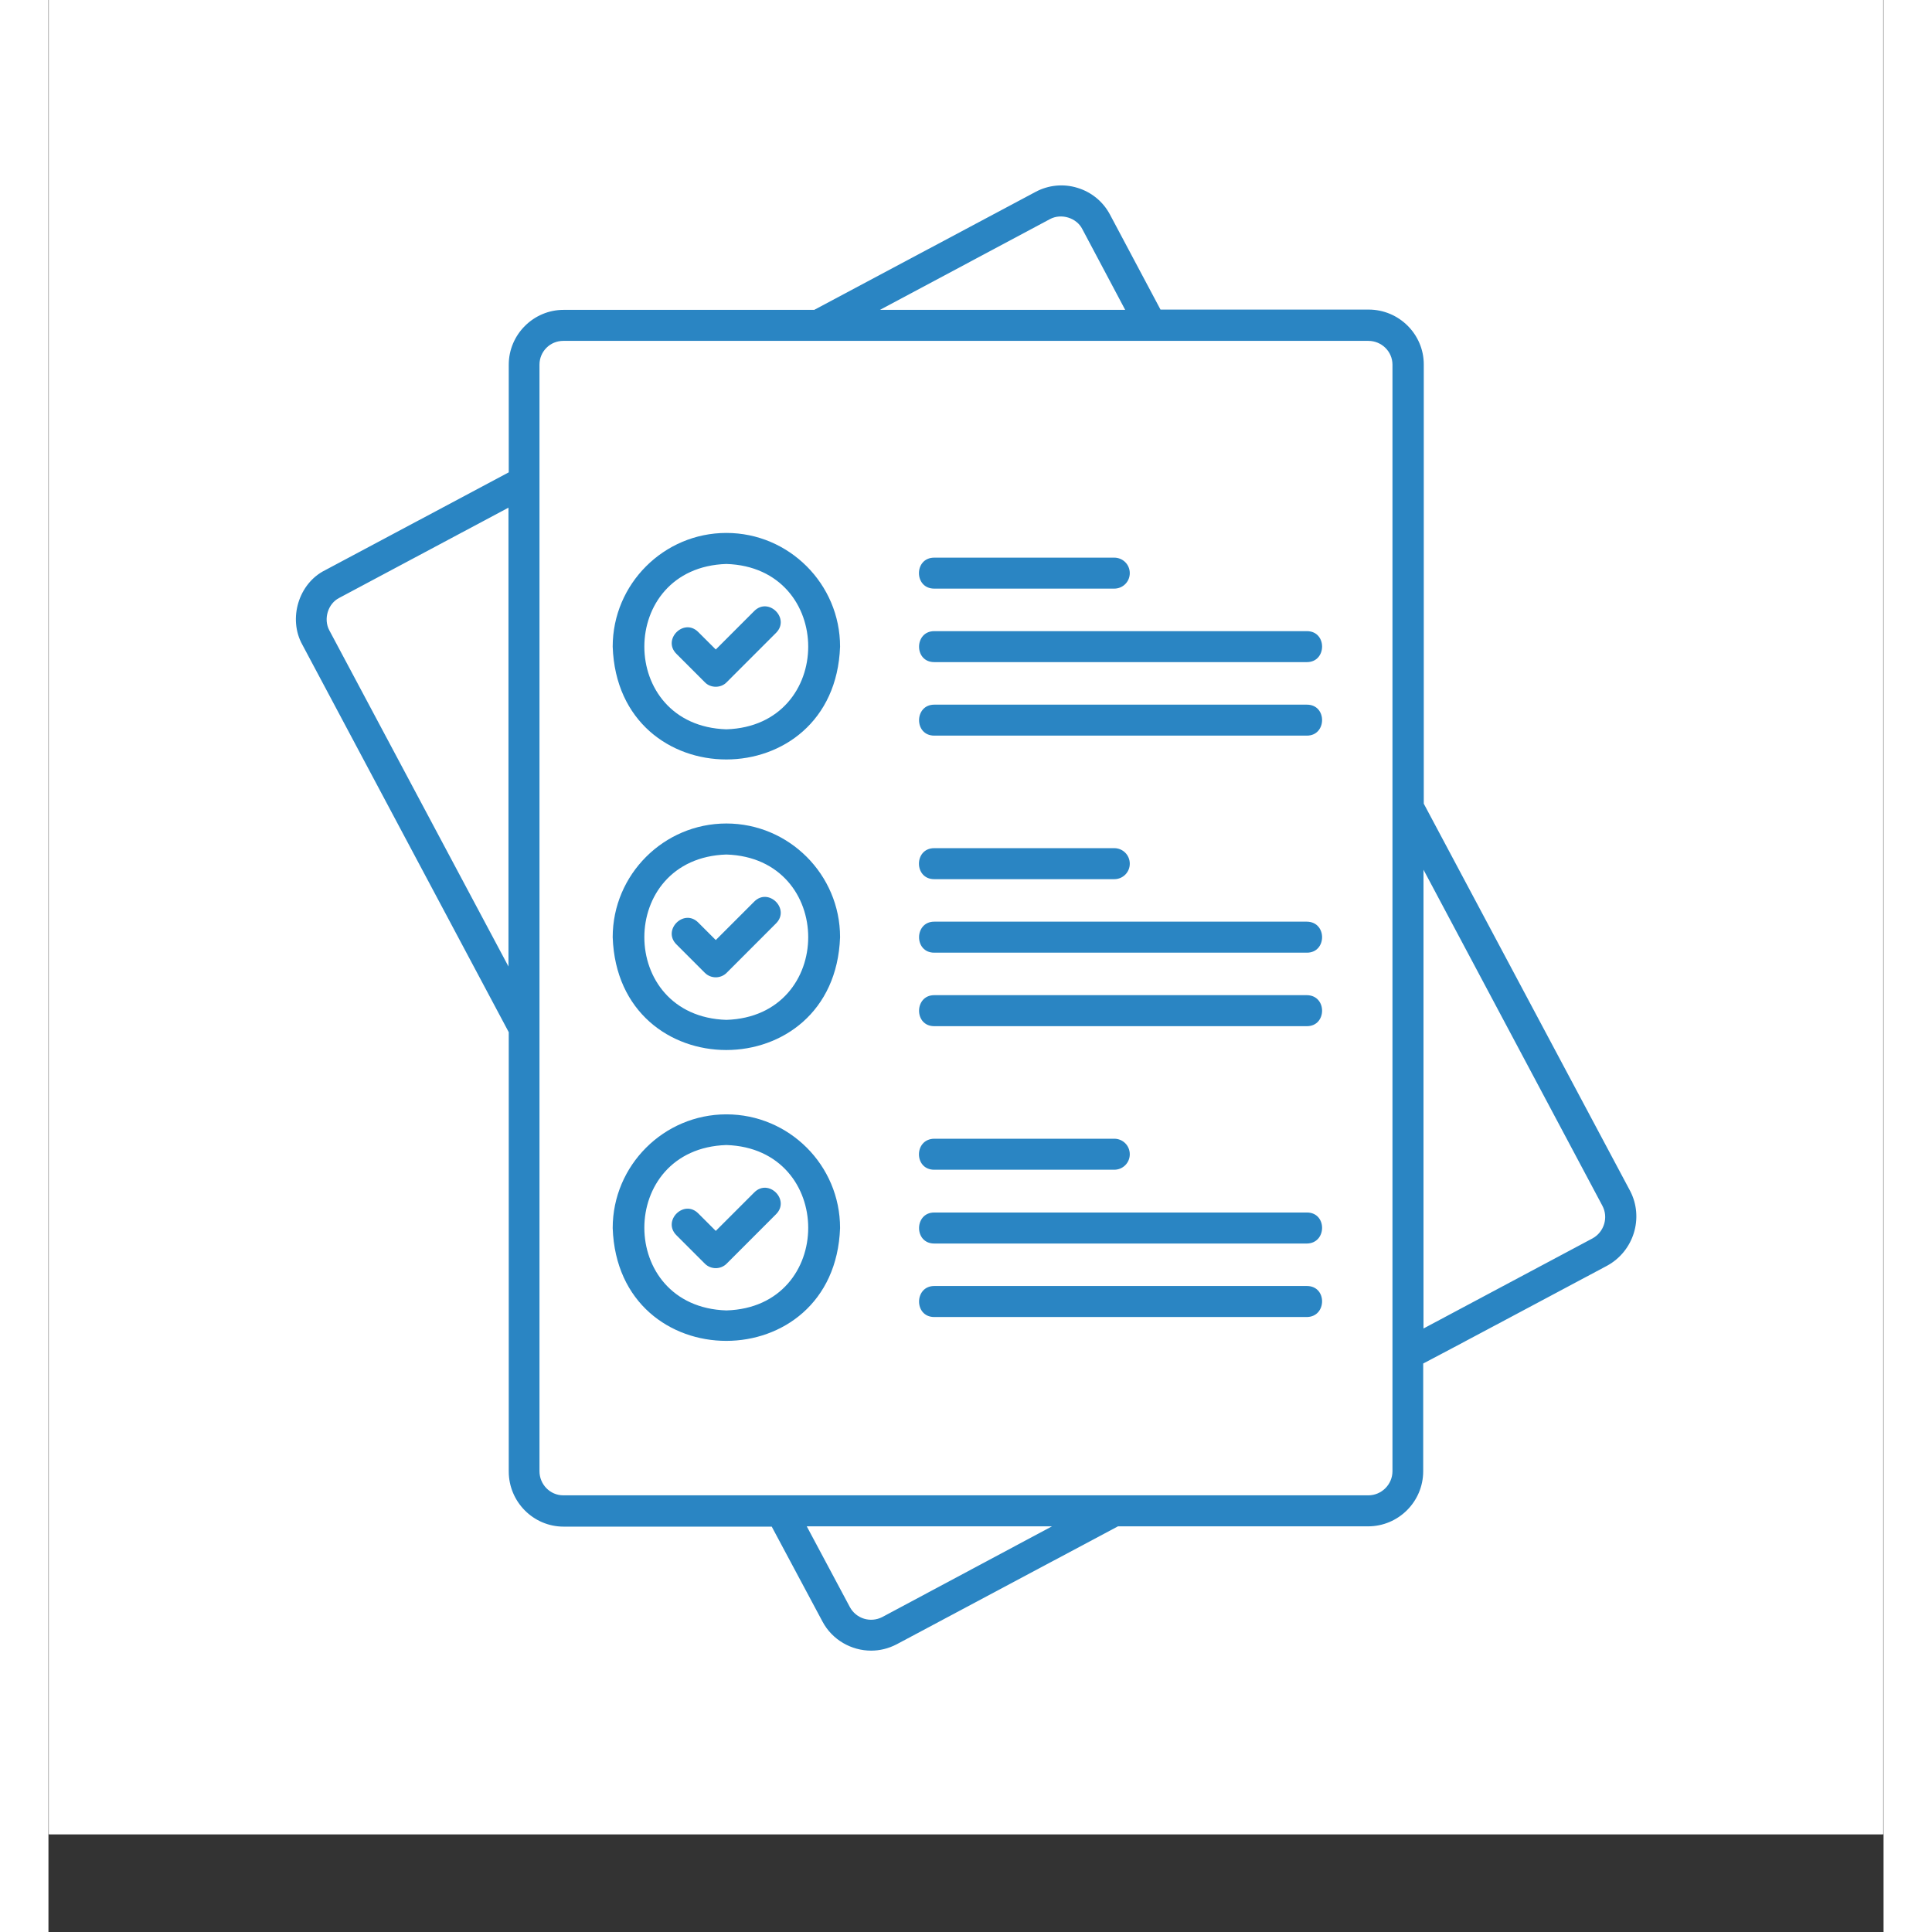
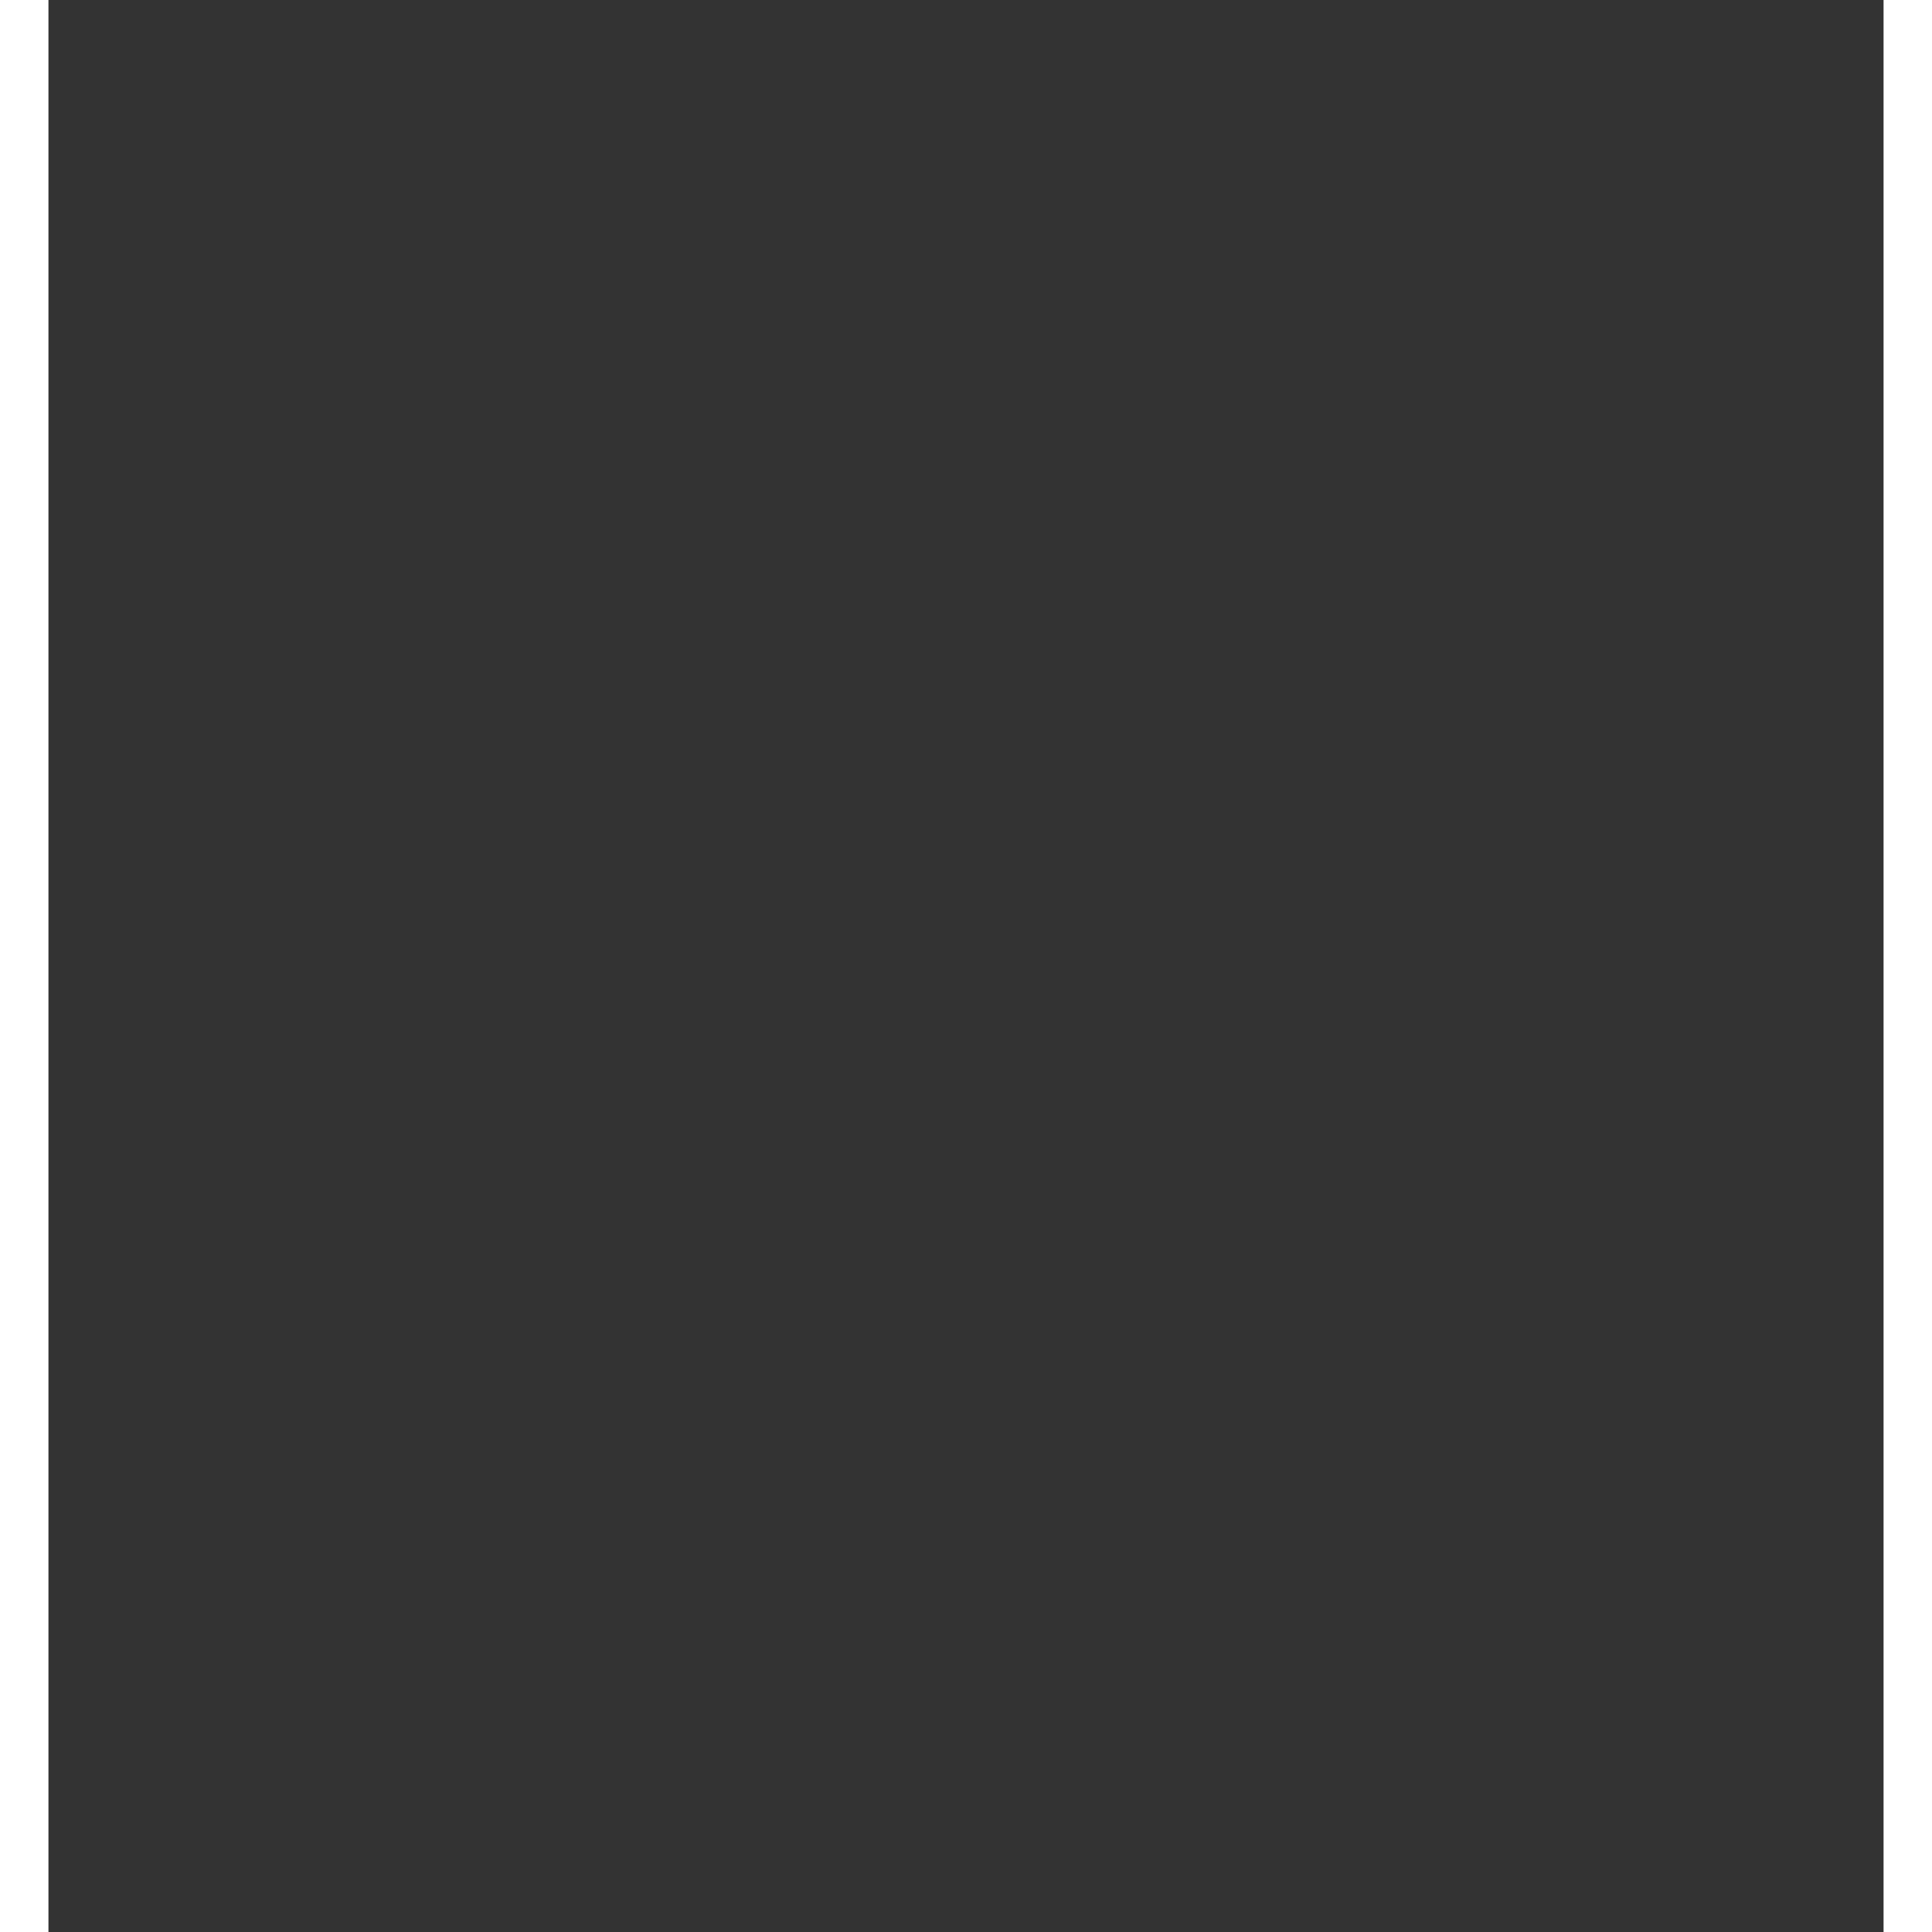
<svg xmlns="http://www.w3.org/2000/svg" width="200" zoomAndPan="magnify" viewBox="0 0 150 157.92" height="200" preserveAspectRatio="xMidYMid meet" version="1.0">
  <rect x="0" y="0" width="150" height="157.92" fill="#333333" stroke="none" />
  <defs>
    <clipPath id="ce0fc00d5f">
-       <path d="M 0.039 0 L 149.961 0 L 149.961 149.926 L 0.039 149.926 Z M 0.039 0 " clip-rule="nonzero" />
-     </clipPath>
+       </clipPath>
    <clipPath id="e957b2f517">
-       <path d="M 20 15 L 130 15 L 130 134.934 L 20 134.934 Z M 20 15 " clip-rule="nonzero" />
-     </clipPath>
+       </clipPath>
  </defs>
  <g clip-path="url(#ce0fc00d5f)">
    <path fill="#ffffff" d="M 0.039 0 L 149.961 0 L 149.961 149.926 L 0.039 149.926 Z M 0.039 0 " fill-opacity="1" fill-rule="nonzero" />
-     <path fill="#ffffff" d="M 0.039 0 L 149.961 0 L 149.961 149.926 L 0.039 149.926 Z M 0.039 0 " fill-opacity="1" fill-rule="nonzero" />
  </g>
  <g clip-path="url(#e957b2f517)">
-     <path fill="#2a85c3" d="M 59.473 99.25 L 55.438 103.289 C 54.945 103.781 54.145 103.781 53.652 103.289 L 51.328 100.965 C 50.156 99.789 51.941 98.008 53.113 99.18 L 54.547 100.613 L 57.691 97.469 C 58.863 96.293 60.648 98.078 59.473 99.25 Z M 102.867 51.59 L 72.402 51.59 C 70.762 51.59 70.738 54.121 72.402 54.121 L 102.867 54.121 C 104.508 54.121 104.531 51.59 102.867 51.59 Z M 57.691 73.695 L 54.547 76.84 L 53.113 75.406 C 51.941 74.234 50.156 76.02 51.328 77.191 L 53.652 79.516 C 54.145 80.008 54.945 80.008 55.438 79.516 L 59.473 75.477 C 60.648 74.305 58.863 72.52 57.691 73.695 Z M 102.867 81.344 L 72.402 81.344 C 70.762 81.344 70.738 83.879 72.402 83.879 L 102.867 83.879 C 104.508 83.879 104.531 81.367 102.867 81.344 Z M 127.414 103.453 C 127.414 103.453 112.371 111.477 112.371 111.453 L 112.371 120.254 C 112.371 122.742 110.352 124.762 107.863 124.762 L 87.422 124.762 L 69.328 134.406 C 68.648 134.758 67.945 134.922 67.242 134.922 C 65.645 134.922 64.074 134.055 63.273 132.551 L 59.121 124.785 L 42.105 124.785 C 39.645 124.785 37.625 122.766 37.625 120.277 L 37.625 84.371 L 20.75 52.691 C 19.578 50.578 20.445 47.691 22.605 46.613 L 37.625 38.609 L 37.625 29.809 C 37.625 27.348 39.645 25.328 42.105 25.328 L 62.594 25.328 L 80.688 15.684 C 81.746 15.121 82.965 15 84.113 15.355 C 85.266 15.707 86.203 16.48 86.766 17.535 L 90.898 25.305 L 107.91 25.305 C 110.398 25.305 112.418 27.324 112.418 29.785 L 112.418 65.691 L 129.289 97.352 C 130.418 99.531 129.594 102.254 127.414 103.453 Z M 37.602 41.496 L 23.777 48.867 C 22.84 49.336 22.465 50.602 22.957 51.52 L 37.602 79 Z M 67.969 25.328 L 88.012 25.328 L 84.512 18.734 C 84.043 17.793 82.777 17.418 81.863 17.91 Z M 82.027 124.762 L 61.984 124.762 L 65.504 131.355 C 66.02 132.316 67.195 132.668 68.156 132.176 Z M 109.859 29.809 C 109.859 28.73 108.969 27.863 107.887 27.863 L 42.082 27.863 C 41.004 27.863 40.137 28.73 40.137 29.809 L 40.137 120.254 C 40.137 121.336 41.004 122.227 42.082 122.227 L 107.887 122.227 C 108.969 122.227 109.859 121.336 109.859 120.254 Z M 127.012 98.547 L 112.395 71.09 L 112.395 108.59 L 126.215 101.223 C 127.156 100.707 127.531 99.508 127.012 98.547 Z M 72.402 48.113 L 87.117 48.113 C 87.824 48.113 88.387 47.551 88.387 46.848 C 88.387 46.145 87.824 45.582 87.117 45.582 L 72.402 45.582 C 70.738 45.582 70.738 48.113 72.402 48.113 Z M 72.402 71.863 L 87.117 71.863 C 87.824 71.863 88.387 71.301 88.387 70.598 C 88.387 69.895 87.824 69.328 87.117 69.328 L 72.402 69.328 C 70.738 69.328 70.738 71.863 72.402 71.863 Z M 64.707 100.379 C 64.262 112.676 46.543 112.676 46.121 100.379 C 46.121 95.262 50.297 91.086 55.414 91.086 C 60.531 91.086 64.707 95.238 64.707 100.379 Z M 55.414 93.594 C 46.473 93.879 46.473 106.832 55.414 107.113 C 64.332 106.855 64.332 93.879 55.414 93.594 Z M 64.707 52.855 C 64.262 65.152 46.543 65.152 46.121 52.855 C 46.121 47.738 50.297 43.562 55.414 43.562 C 60.531 43.562 64.707 47.738 64.707 52.855 Z M 55.414 46.098 C 46.473 46.379 46.473 59.332 55.414 59.613 C 64.332 59.332 64.332 46.379 55.414 46.098 Z M 102.867 105.117 L 72.402 105.117 C 70.762 105.117 70.738 107.652 72.402 107.652 L 102.867 107.652 C 104.508 107.629 104.531 105.117 102.867 105.117 Z M 72.402 95.613 L 87.117 95.613 C 87.824 95.613 88.387 95.051 88.387 94.348 C 88.387 93.641 87.824 93.078 87.117 93.078 L 72.402 93.078 C 70.738 93.102 70.738 95.613 72.402 95.613 Z M 102.867 99.109 L 72.402 99.109 C 70.762 99.109 70.738 101.645 72.402 101.645 L 102.867 101.645 C 104.508 101.621 104.531 99.109 102.867 99.109 Z M 102.867 57.598 L 72.402 57.598 C 70.762 57.598 70.738 60.129 72.402 60.129 L 102.867 60.129 C 104.508 60.129 104.531 57.598 102.867 57.598 Z M 64.707 76.605 C 64.262 88.902 46.543 88.902 46.121 76.605 C 46.121 71.488 50.297 67.312 55.414 67.312 C 60.531 67.312 64.707 71.488 64.707 76.605 Z M 55.414 69.848 C 46.473 70.129 46.473 83.082 55.414 83.363 C 64.332 83.082 64.332 70.129 55.414 69.848 Z M 102.867 75.336 L 72.402 75.336 C 70.762 75.336 70.738 77.871 72.402 77.871 L 102.867 77.871 C 104.508 77.871 104.531 75.359 102.867 75.336 Z M 57.691 49.945 L 54.547 53.09 L 53.113 51.66 C 51.941 50.484 50.156 52.27 51.328 53.441 L 53.652 55.766 C 54.121 56.258 54.969 56.258 55.438 55.766 L 59.473 51.73 C 60.648 50.555 58.863 48.773 57.691 49.945 Z M 57.691 49.945 " fill-opacity="1" fill-rule="nonzero" />
-   </g>
+     </g>
</svg>